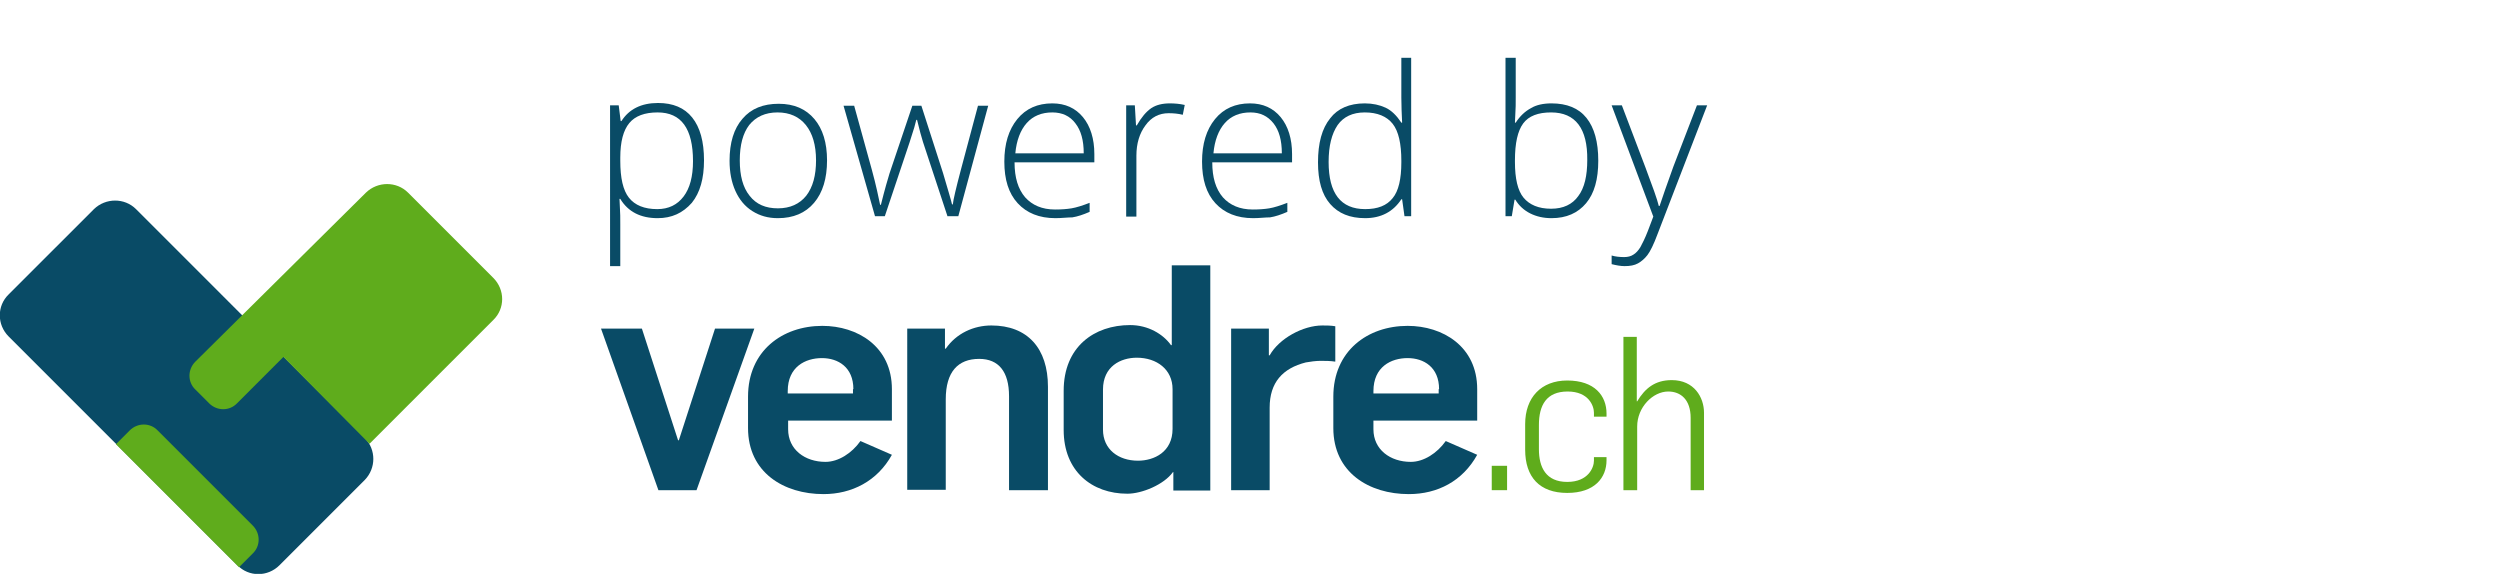
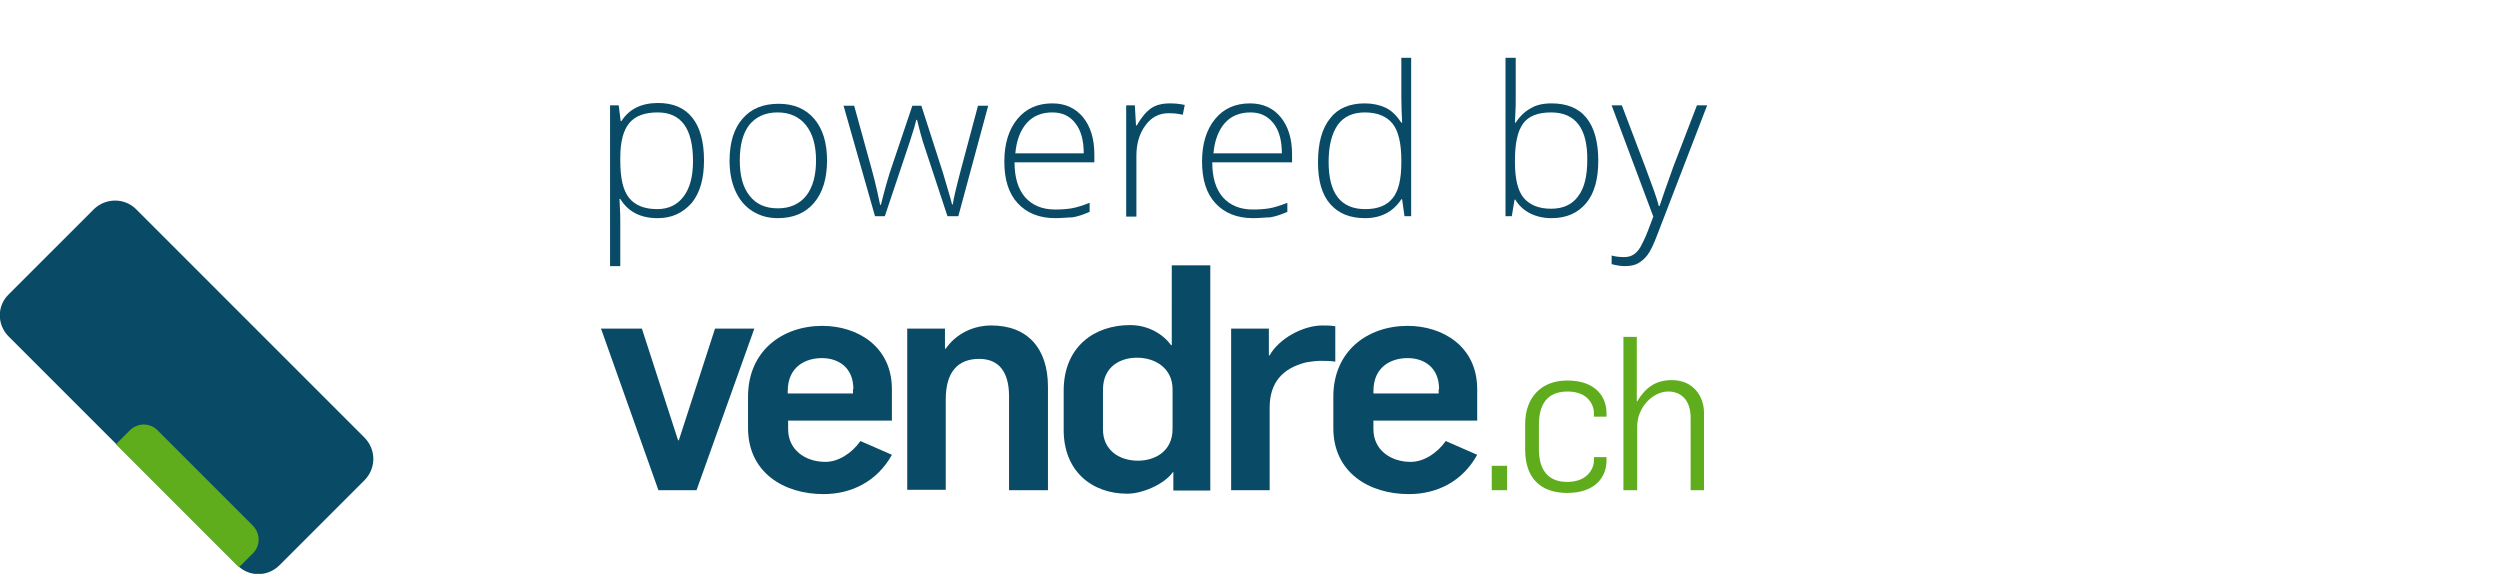
<svg xmlns="http://www.w3.org/2000/svg" version="1.1" id="Ebene_1" x="0px" y="0px" viewBox="0 0 636 146" style="enable-background:new 0 0 636 146;" xml:space="preserve">
  <style type="text/css">
	.st0{fill:#094B66;}
	.st1{fill:#5FAC1C;}
</style>
  <g>
    <path class="st0" d="M167.3,55.5c-4.3,0-7.5-1.6-9.5-4.9h-0.2l0.1,2.2c0.1,1.3,0.1,2.7,0.1,4.2v10.7h-2.6V26.8h2.2l0.5,4h0.2   c1.9-3,5-4.6,9.3-4.6c3.8,0,6.7,1.2,8.7,3.7c2,2.5,3,6.1,3,10.9c0,4.6-1,8.2-3.1,10.8C173.7,54.2,170.9,55.5,167.3,55.5z    M167.2,53.2c2.9,0,5.1-1.1,6.7-3.2c1.6-2.1,2.4-5.1,2.4-9c0-8.3-3-12.4-9-12.4c-3.3,0-5.7,0.9-7.2,2.7c-1.5,1.8-2.3,4.7-2.3,8.8   v0.8c0,4.4,0.7,7.5,2.2,9.4C161.5,52.2,163.9,53.2,167.2,53.2z" />
    <path class="st0" d="M210.4,40.8c0,4.6-1.1,8.2-3.3,10.8c-2.2,2.6-5.3,3.9-9.2,3.9c-2.5,0-4.6-0.6-6.5-1.8   c-1.9-1.2-3.3-2.9-4.3-5.1c-1-2.2-1.5-4.8-1.5-7.7c0-4.6,1.1-8.2,3.3-10.7c2.2-2.6,5.3-3.8,9.2-3.8c3.9,0,6.9,1.3,9.1,3.9   C209.3,32.8,210.4,36.3,210.4,40.8z M188.2,40.8c0,3.9,0.8,6.9,2.5,9c1.7,2.2,4.1,3.2,7.2,3.2s5.5-1.1,7.2-3.2   c1.7-2.2,2.5-5.2,2.5-9c0-3.9-0.9-6.9-2.6-9c-1.7-2.1-4.1-3.2-7.2-3.2s-5.5,1.1-7.2,3.2C189,33.9,188.2,36.9,188.2,40.8z" />
    <path class="st0" d="M241,54.9l-6.2-18.8c-0.4-1.3-0.9-3.1-1.5-5.6h-0.2l-0.5,1.9l-1.2,3.8l-6.3,18.8h-2.5l-8-28.1h2.7l4.5,16.3   c1.1,4,1.7,7,2.1,8.9h0.2c1-4,1.8-6.7,2.2-8l5.8-17.2h2.3l5.5,17.1c1.2,4.1,2,6.7,2.3,8h0.2c0.1-1.1,0.8-4.1,2.1-9l4.3-16.1h2.6   l-7.6,28.1H241z" />
    <path class="st0" d="M268.5,55.5c-4.1,0-7.3-1.3-9.6-3.8c-2.3-2.5-3.4-6-3.4-10.6c0-4.5,1.1-8.1,3.3-10.8c2.2-2.7,5.2-4,8.9-4   c3.3,0,5.9,1.2,7.8,3.5c1.9,2.3,2.9,5.5,2.9,9.4v2.1h-20.3c0,3.9,0.9,6.8,2.7,8.9c1.8,2,4.3,3.1,7.6,3.1c1.6,0,3-0.1,4.2-0.3   c1.2-0.2,2.8-0.7,4.6-1.4v2.3c-1.6,0.7-3.1,1.2-4.4,1.4C271.6,55.3,270.1,55.5,268.5,55.5z M267.7,28.6c-2.7,0-4.9,0.9-6.5,2.7   c-1.6,1.8-2.6,4.4-2.9,7.7h17.4c0-3.3-0.7-5.8-2.1-7.6C272.2,29.5,270.2,28.6,267.7,28.6z" />
    <path class="st0" d="M297.6,26.3c1.2,0,2.5,0.1,3.8,0.4l-0.5,2.5c-1.2-0.3-2.4-0.4-3.6-0.4c-2.4,0-4.4,1-5.9,3.1   c-1.5,2-2.3,4.6-2.3,7.7v15.5h-2.6V26.8h2.2l0.3,5.1h0.2c1.2-2.1,2.4-3.5,3.7-4.4C294.1,26.7,295.7,26.3,297.6,26.3z" />
    <path class="st0" d="M318.8,55.5c-4.1,0-7.3-1.3-9.6-3.8c-2.3-2.5-3.4-6-3.4-10.6c0-4.5,1.1-8.1,3.3-10.8c2.2-2.7,5.2-4,8.9-4   c3.3,0,5.9,1.2,7.8,3.5c1.9,2.3,2.9,5.5,2.9,9.4v2.1h-20.3c0,3.9,0.9,6.8,2.7,8.9c1.8,2,4.3,3.1,7.6,3.1c1.6,0,3-0.1,4.2-0.3   c1.2-0.2,2.8-0.7,4.6-1.4v2.3c-1.6,0.7-3.1,1.2-4.4,1.4C321.9,55.3,320.4,55.5,318.8,55.5z M318.1,28.6c-2.7,0-4.9,0.9-6.5,2.7   c-1.6,1.8-2.6,4.4-2.9,7.7h17.4c0-3.3-0.7-5.8-2.1-7.6C322.5,29.5,320.6,28.6,318.1,28.6z" />
    <path class="st0" d="M347.2,26.3c2,0,3.8,0.4,5.3,1.1c1.5,0.7,2.8,2,4,3.8h0.2c-0.1-2.2-0.2-4.3-0.2-6.4V14.7h2.5v40.3h-1.7   l-0.6-4.3h-0.2c-2.1,3.2-5.2,4.8-9.2,4.8c-3.9,0-6.8-1.2-8.9-3.6c-2.1-2.4-3.1-5.9-3.1-10.6c0-4.9,1-8.6,3.1-11.2   C340.3,27.6,343.3,26.3,347.2,26.3z M347.2,28.6c-3.1,0-5.4,1.1-6.9,3.2c-1.5,2.2-2.3,5.3-2.3,9.4c0,8,3.1,12,9.3,12   c3.2,0,5.5-0.9,7-2.8c1.5-1.8,2.2-4.9,2.2-9.1v-0.4c0-4.3-0.7-7.5-2.2-9.4C352.8,29.6,350.4,28.6,347.2,28.6z" />
    <path class="st0" d="M394.7,26.3c3.9,0,6.9,1.2,8.9,3.7c2,2.5,3,6.1,3,10.9c0,4.7-1,8.3-3.1,10.8c-2.1,2.5-5,3.8-8.8,3.8   c-2,0-3.8-0.4-5.4-1.2s-2.9-2-3.8-3.5h-0.2l-0.7,4.2h-1.6V14.7h2.6v10.1c0,1.5,0,2.9-0.1,4.2l-0.1,2.2h0.2c1.1-1.7,2.4-2.9,3.9-3.7   C390.8,26.7,392.6,26.3,394.7,26.3z M394.6,28.6c-3.3,0-5.7,0.9-7.1,2.8c-1.4,1.9-2.1,5-2.1,9.4v0.4c0,4.2,0.7,7.3,2.2,9.1   c1.5,1.8,3.8,2.8,7,2.8c3.1,0,5.4-1.1,6.9-3.2c1.6-2.1,2.3-5.2,2.3-9.2C403.9,32.7,400.8,28.6,394.6,28.6z" />
    <path class="st0" d="M410,26.8h2.6l6,15.8c1.8,4.8,3,8.1,3.4,9.8h0.2c0.7-2.2,1.9-5.5,3.5-10l6-15.6h2.6l-12.6,32.7   c-1,2.7-1.9,4.5-2.6,5.4c-0.7,0.9-1.5,1.6-2.4,2.1s-2,0.7-3.4,0.7c-1,0-2.1-0.2-3.3-0.5v-2.2c1,0.3,2.1,0.4,3.2,0.4   c0.9,0,1.7-0.2,2.3-0.6c0.7-0.4,1.3-1.1,1.8-1.9c0.5-0.9,1.2-2.3,1.9-4.1c0.7-1.9,1.2-3.1,1.4-3.7L410,26.8z" />
  </g>
  <g>
    <g>
      <path class="st0" d="M60.4,143.8c2.9,3,7.7,3,10.7,0l21.7-21.7c2.9-3,2.9-7.7,0-10.7L34.6,53.2c-2.9-2.9-7.7-2.9-10.7,0L2.2,74.9    c-3,2.9-3,7.7,0,10.7L60.4,143.8z" />
    </g>
    <g>
-       <path class="st1" d="M125.5,70.7L103.8,49c-2.9-2.9-7.7-2.9-10.7,0L49.7,92c-2,2-2,5.2,0,7.1l3.5,3.5c2,2,5.2,2,7.1,0l11.8-11.8    L94,112.9l31.5-31.5C128.5,78.5,128.5,73.7,125.5,70.7z" />
-     </g>
+       </g>
    <g>
      <path class="st1" d="M29.5,113l3.5-3.5c2-2,5.2-2,7.1,0l24.2,24.2c2,2,2,5.2,0,7.1l-3.5,3.5L29.5,113z" />
    </g>
    <g>
      <path class="st0" d="M177.2,124.7h-9.7l-14.6-41.1h10.4l9.2,28.4h0.2l9.2-28.4h10L177.2,124.7z" />
-       <path class="st0" d="M209.5,125.7c-10.1,0-19.2-5.5-19.2-16.8v-8c0-11.6,8.7-18,18.9-18c8.9,0,17.7,5.2,17.7,16.1v8h-26.4v2.2    c0,5.2,4.3,8.3,9.5,8.3c3.3,0,6.7-2.2,8.9-5.3l8,3.5C223.2,122.4,216.7,125.7,209.5,125.7z M217.1,99c0-5.6-3.9-7.9-8-7.9    c-4.2,0-8.7,2.2-8.7,8.4v0.6h16.6V99z" />
+       <path class="st0" d="M209.5,125.7c-10.1,0-19.2-5.5-19.2-16.8v-8c0-11.6,8.7-18,18.9-18c8.9,0,17.7,5.2,17.7,16.1v8h-26.4v2.2    c0,5.2,4.3,8.3,9.5,8.3c3.3,0,6.7-2.2,8.9-5.3l8,3.5C223.2,122.4,216.7,125.7,209.5,125.7M217.1,99c0-5.6-3.9-7.9-8-7.9    c-4.2,0-8.7,2.2-8.7,8.4v0.6h16.6V99z" />
      <path class="st0" d="M256.7,124.7v-23.9c0-6.2-2.6-9.5-7.6-9.5c-5.4,0-8.5,3.3-8.5,10.3v23h-9.8V83.6h9.6v5.1h0.2    c2.7-3.9,7.1-5.9,11.6-5.9c9.2,0,14.4,5.8,14.4,15.6v26.3H256.7z" />
      <path class="st0" d="M298.5,124.7v-4.6h-0.1c-2.3,3.2-7.9,5.5-11.6,5.5c-9,0-16.2-5.7-16.2-16.2v-10c0-11.2,7.8-16.7,16.9-16.7    c4.6,0,8.4,2.3,10.4,5.1h0.2V67.5h9.8v57.3H298.5z M298.3,99c0-5-4-8-9.1-8c-4.1,0-8.6,2.2-8.6,8.1v10.2c0,5,3.9,7.9,8.9,7.9    c4.1,0,8.8-2.2,8.8-8.1V99z" />
      <path class="st0" d="M335.9,91.8c-1,0-2.7,0.2-3.7,0.4c-5.9,1.5-9.2,5.1-9.2,11.5v21h-9.8V83.6h9.6v6.8h0.2    c2.4-4.3,8.5-7.6,13.4-7.6c1,0,2.2,0,3.3,0.2v9C338.3,91.8,337.3,91.8,335.9,91.8z" />
      <path class="st0" d="M358.4,125.7c-10.1,0-19.2-5.5-19.2-16.8v-8c0-11.6,8.7-18,18.9-18c8.9,0,17.7,5.2,17.7,16.1v8h-26.4v2.2    c0,5.2,4.3,8.3,9.5,8.3c3.3,0,6.7-2.2,8.9-5.3l8,3.5C372.1,122.4,365.7,125.7,358.4,125.7z M366.1,99c0-5.6-3.9-7.9-8-7.9    c-4.2,0-8.7,2.2-8.7,8.4v0.6h16.6V99z" />
      <path class="st1" d="M379.5,124.7v-6.2h3.9v6.2H379.5z" />
      <path class="st1" d="M398.7,125.4c-7,0-10.7-4-10.7-11v-6.5c0-6.8,4.1-11.1,10.7-11.1c7,0,10,3.9,10,8.4v0.8h-3.2V105    c0-1.7-1.3-5.4-6.7-5.4c-5.4,0-7.3,3.5-7.3,8.5v6.2c0,4.6,1.8,8.3,7.2,8.3s6.8-3.7,6.8-5.4v-0.9h3.2v0.8    C408.7,121.5,405.7,125.4,398.7,125.4z" />
      <path class="st1" d="M430.1,124.7v-18.4c0-4.6-2.5-6.7-5.7-6.7c-3.9,0-7.9,4-7.9,8.9v16.2H413v-39h3.4v16.4h0.1    c2-3.3,4.5-5.4,8.8-5.4c5.7,0,8.2,4.4,8.2,8.3v19.7H430.1z" />
    </g>
  </g>
</svg>